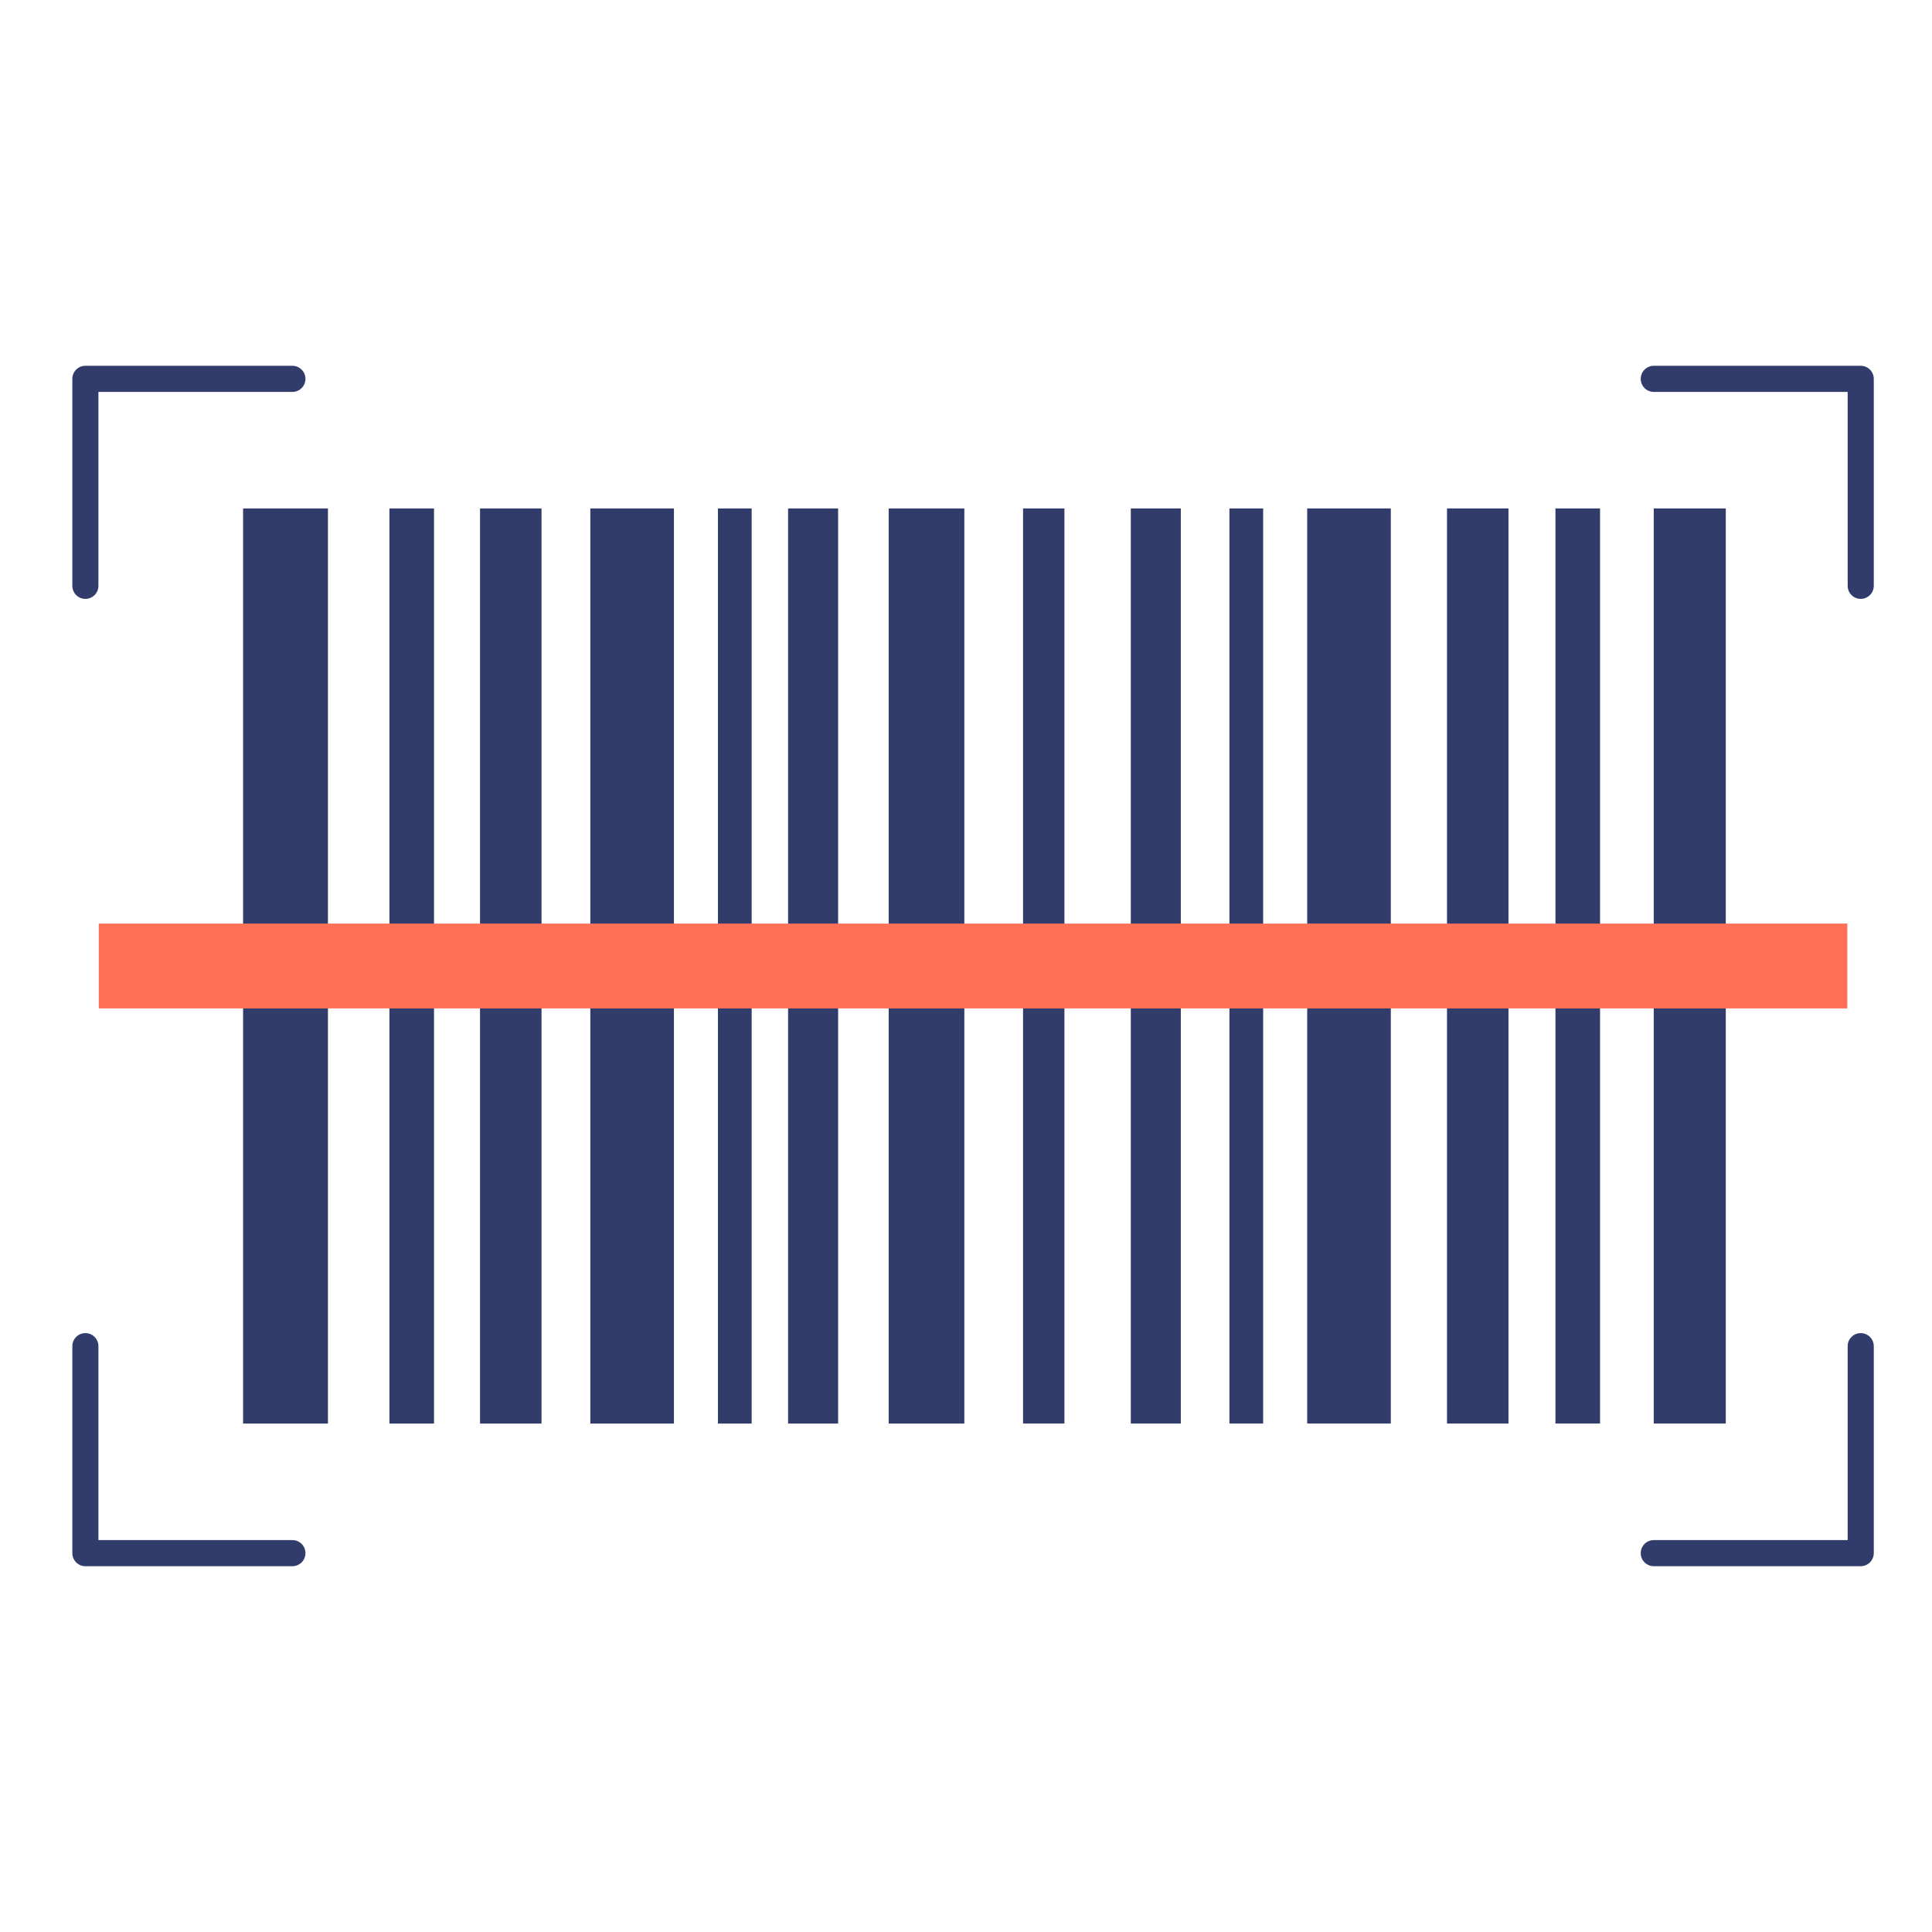
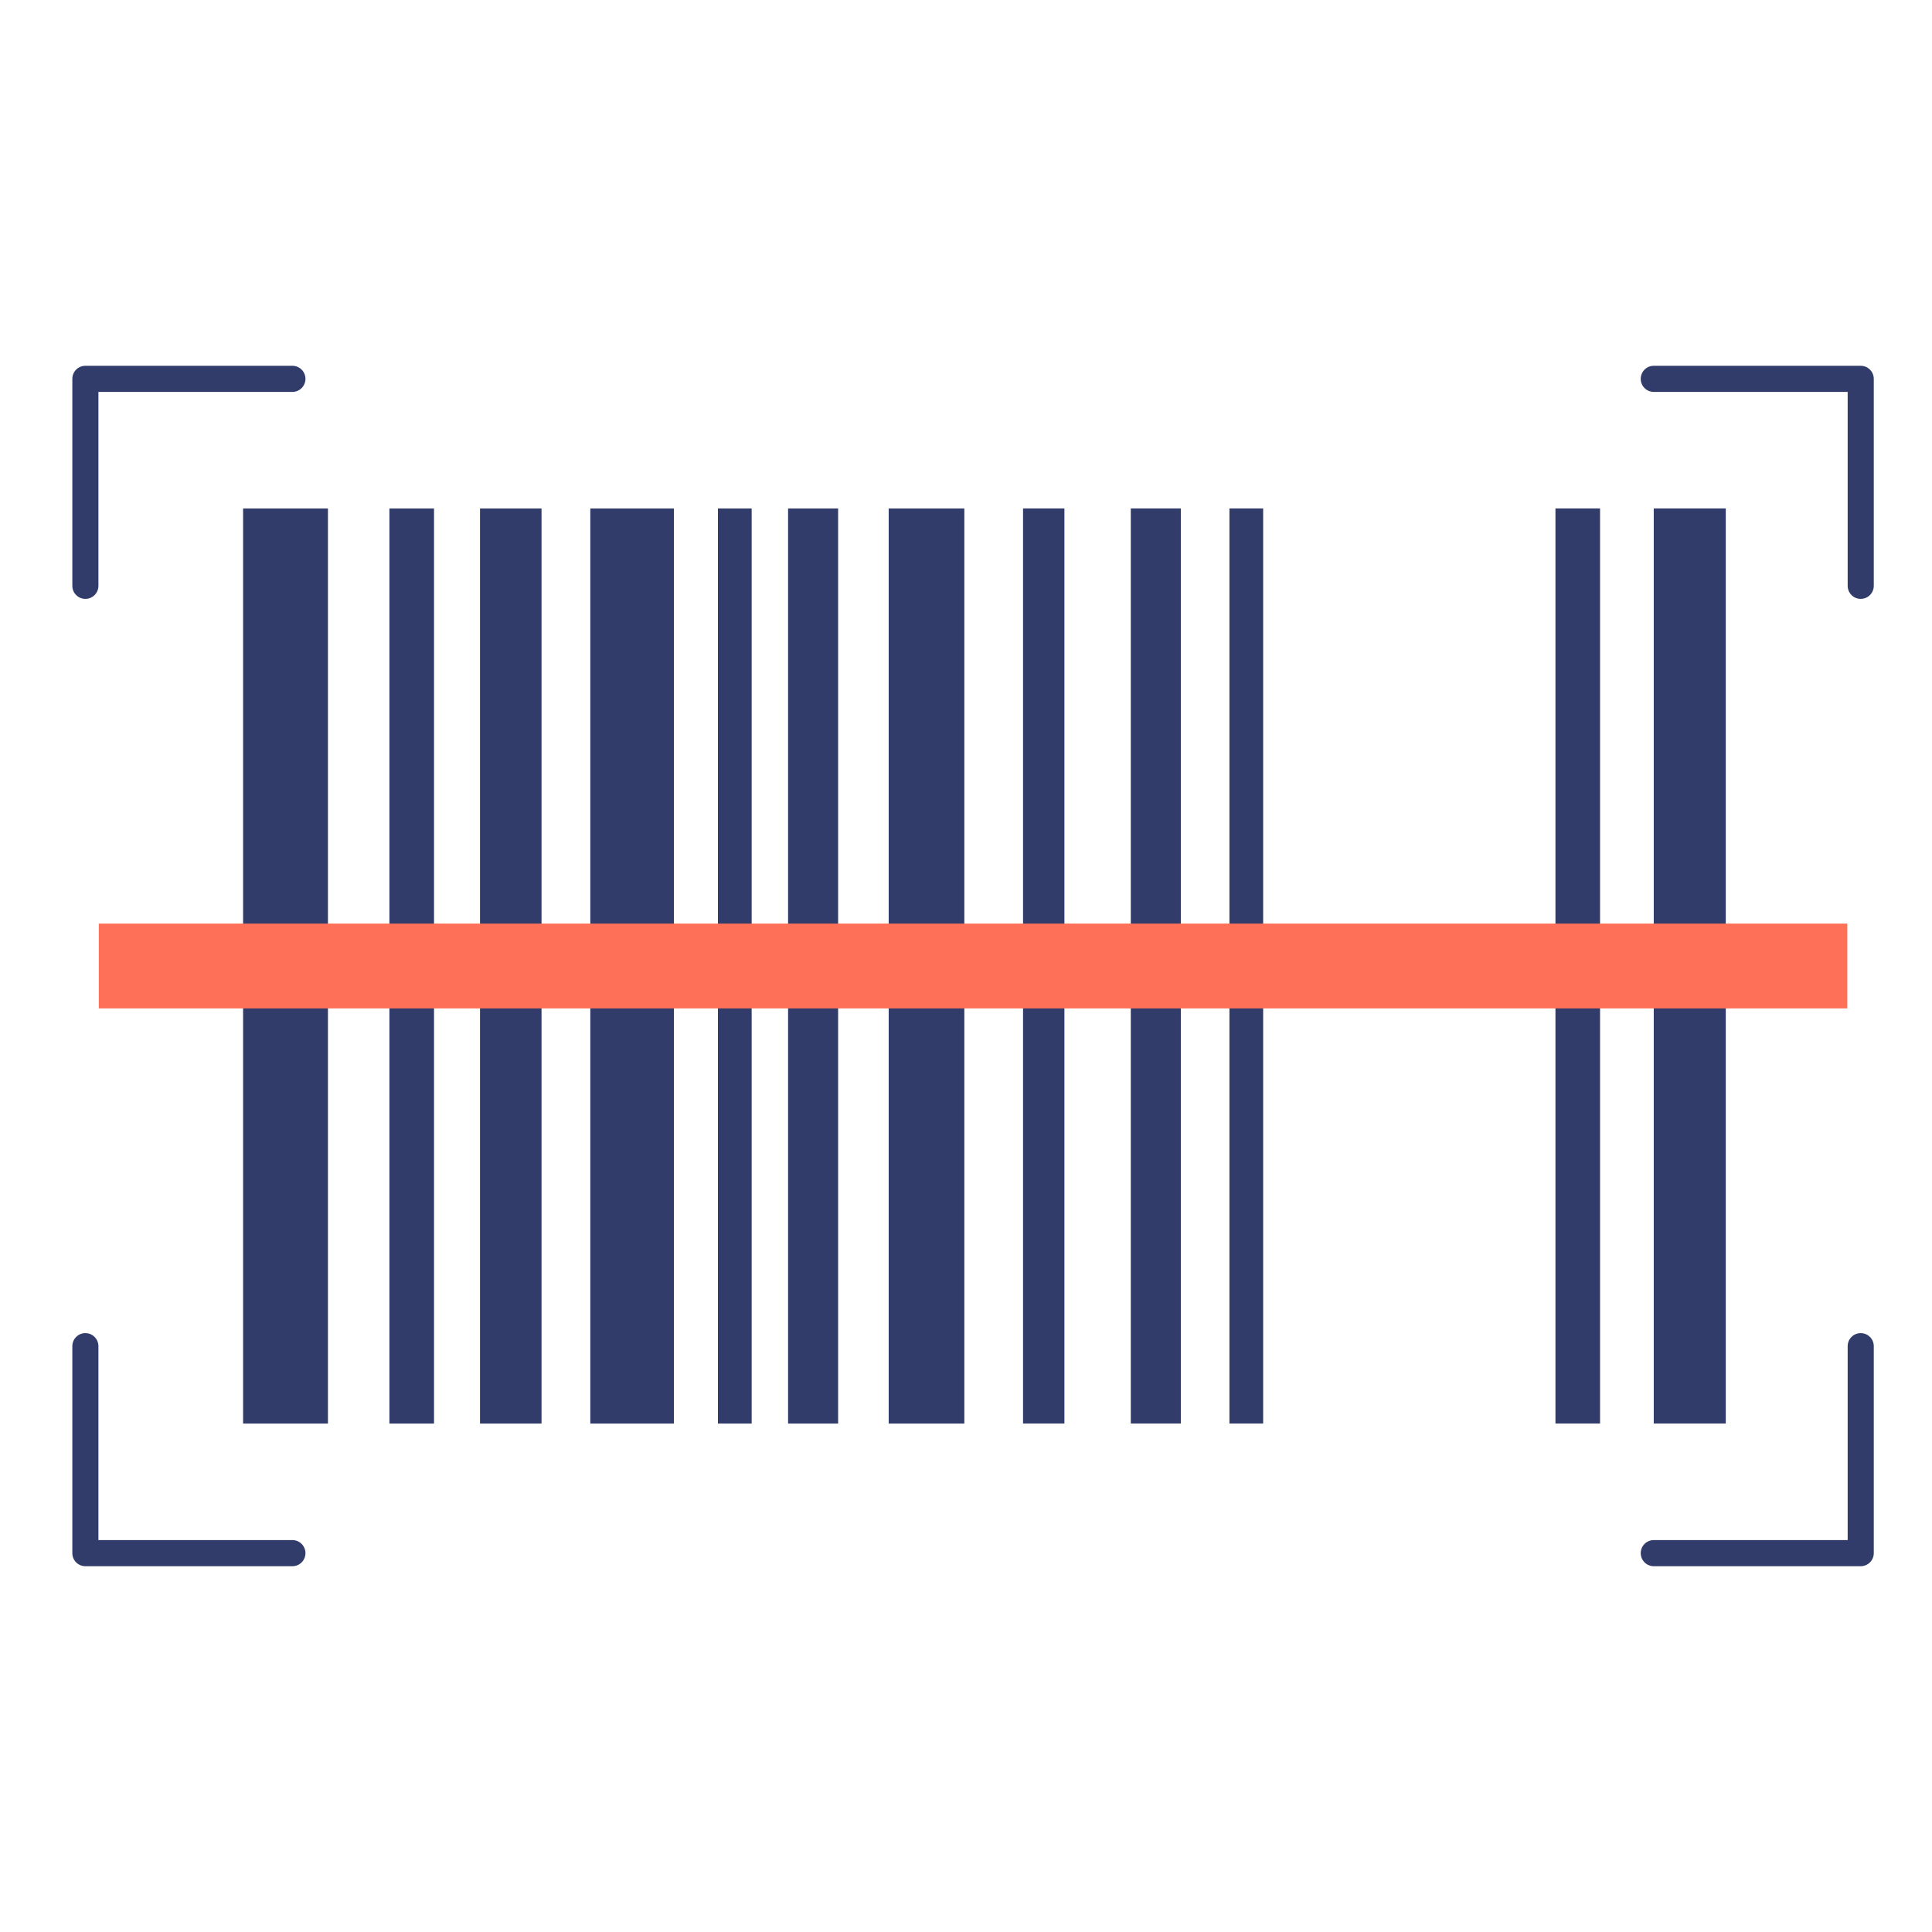
<svg xmlns="http://www.w3.org/2000/svg" width="200pt" height="200pt" viewBox="0 0 200 200">
  <g id="surface1">
    <path style=" stroke:none;fill-rule:nonzero;fill:rgb(19.608%,23.529%,41.961%);fill-opacity:1;" d="M 8.836 61.996 C 8.09 61.996 7.488 61.391 7.488 60.645 L 7.488 39.219 C 7.488 38.473 8.09 37.867 8.836 37.867 L 30.27 37.867 C 31.016 37.867 31.621 38.473 31.621 39.219 C 31.621 39.965 31.016 40.57 30.27 40.57 L 10.188 40.57 L 10.188 60.645 C 10.188 61.391 9.586 61.996 8.836 61.996 Z M 8.836 61.996 " />
    <path style=" stroke:none;fill-rule:nonzero;fill:rgb(19.608%,23.529%,41.961%);fill-opacity:1;" d="M 192.621 61.996 C 191.875 61.996 191.27 61.391 191.27 60.645 L 191.27 40.57 L 171.199 40.57 C 170.449 40.57 169.848 39.965 169.848 39.219 C 169.848 38.473 170.449 37.867 171.199 37.867 L 192.621 37.867 C 193.367 37.867 193.973 38.473 193.973 39.219 L 193.973 60.645 C 193.973 61.391 193.367 61.996 192.621 61.996 Z M 192.621 61.996 " />
    <path style=" stroke:none;fill-rule:nonzero;fill:rgb(19.608%,23.529%,41.961%);fill-opacity:1;" d="M 30.27 162.133 L 8.836 162.133 C 8.09 162.133 7.488 161.527 7.488 160.781 L 7.488 139.355 C 7.488 138.609 8.09 138.004 8.836 138.004 C 9.586 138.004 10.188 138.609 10.188 139.355 L 10.188 159.43 L 30.27 159.43 C 31.016 159.43 31.621 160.035 31.621 160.781 C 31.621 161.527 31.016 162.133 30.27 162.133 Z M 30.27 162.133 " />
    <path style=" stroke:none;fill-rule:nonzero;fill:rgb(19.608%,23.529%,41.961%);fill-opacity:1;" d="M 192.621 162.133 L 171.199 162.133 C 170.449 162.133 169.848 161.527 169.848 160.781 C 169.848 160.035 170.449 159.43 171.199 159.43 L 191.27 159.43 L 191.27 139.355 C 191.27 138.609 191.875 138.004 192.621 138.004 C 193.367 138.004 193.973 138.609 193.973 139.355 L 193.973 160.781 C 193.973 161.527 193.367 162.133 192.621 162.133 Z M 192.621 162.133 " />
    <path style=" stroke:none;fill-rule:nonzero;fill:rgb(19.608%,23.529%,41.961%);fill-opacity:1;" d="M 49.691 52.637 L 56.059 52.637 L 56.059 147.367 L 49.691 147.367 Z M 49.691 52.637 " />
    <path style=" stroke:none;fill-rule:nonzero;fill:rgb(19.608%,23.529%,41.961%);fill-opacity:1;" d="M 40.312 52.637 L 44.93 52.637 L 44.93 147.367 L 40.312 147.367 Z M 40.312 52.637 " />
    <path style=" stroke:none;fill-rule:nonzero;fill:rgb(19.608%,23.529%,41.961%);fill-opacity:1;" d="M 91.996 52.637 L 99.828 52.637 L 99.828 147.367 L 91.996 147.367 Z M 91.996 52.637 " />
    <path style=" stroke:none;fill-rule:nonzero;fill:rgb(19.608%,23.529%,41.961%);fill-opacity:1;" d="M 74.32 52.637 L 77.812 52.637 L 77.812 147.367 L 74.32 147.367 Z M 74.32 52.637 " />
    <path style=" stroke:none;fill-rule:nonzero;fill:rgb(19.608%,23.529%,41.961%);fill-opacity:1;" d="M 81.582 52.637 L 86.762 52.637 L 86.762 147.367 L 81.582 147.367 Z M 81.582 52.637 " />
    <path style=" stroke:none;fill-rule:nonzero;fill:rgb(19.608%,23.529%,41.961%);fill-opacity:1;" d="M 25.164 52.637 L 33.949 52.637 L 33.949 147.367 L 25.164 147.367 Z M 25.164 52.637 " />
    <path style=" stroke:none;fill-rule:nonzero;fill:rgb(19.608%,23.529%,41.961%);fill-opacity:1;" d="M 61.109 52.637 L 69.766 52.637 L 69.766 147.367 L 61.109 147.367 Z M 61.109 52.637 " />
-     <path style=" stroke:none;fill-rule:nonzero;fill:rgb(19.608%,23.529%,41.961%);fill-opacity:1;" d="M 156.156 147.363 L 149.793 147.363 L 149.793 52.633 L 156.156 52.633 Z M 156.156 147.363 " />
    <path style=" stroke:none;fill-rule:nonzero;fill:rgb(19.608%,23.529%,41.961%);fill-opacity:1;" d="M 165.637 147.363 L 161.02 147.363 L 161.02 52.633 L 165.637 52.633 Z M 165.637 147.363 " />
    <path style=" stroke:none;fill-rule:nonzero;fill:rgb(19.608%,23.529%,41.961%);fill-opacity:1;" d="M 130.762 147.363 L 127.27 147.363 L 127.27 52.633 L 130.762 52.633 Z M 130.762 147.363 " />
    <path style=" stroke:none;fill-rule:nonzero;fill:rgb(19.608%,23.529%,41.961%);fill-opacity:1;" d="M 110.188 147.363 L 105.906 147.363 L 105.906 52.633 L 110.188 52.633 Z M 110.188 147.363 " />
    <path style=" stroke:none;fill-rule:nonzero;fill:rgb(19.608%,23.529%,41.961%);fill-opacity:1;" d="M 122.238 147.363 L 117.059 147.363 L 117.059 52.633 L 122.238 52.633 Z M 122.238 147.363 " />
    <path style=" stroke:none;fill-rule:nonzero;fill:rgb(19.608%,23.529%,41.961%);fill-opacity:1;" d="M 178.652 147.363 L 171.195 147.363 L 171.195 52.633 L 178.652 52.633 Z M 178.652 147.363 " />
-     <path style=" stroke:none;fill-rule:nonzero;fill:rgb(19.608%,23.529%,41.961%);fill-opacity:1;" d="M 143.977 147.363 L 135.32 147.363 L 135.32 52.633 L 143.977 52.633 Z M 143.977 147.363 " />
    <path style=" stroke:none;fill-rule:nonzero;fill:rgb(99.608%,43.922%,34.51%);fill-opacity:1;" d="M 191.234 95.609 L 191.234 104.391 L 10.227 104.391 L 10.227 95.609 Z M 191.234 95.609 " />
  </g>
</svg>